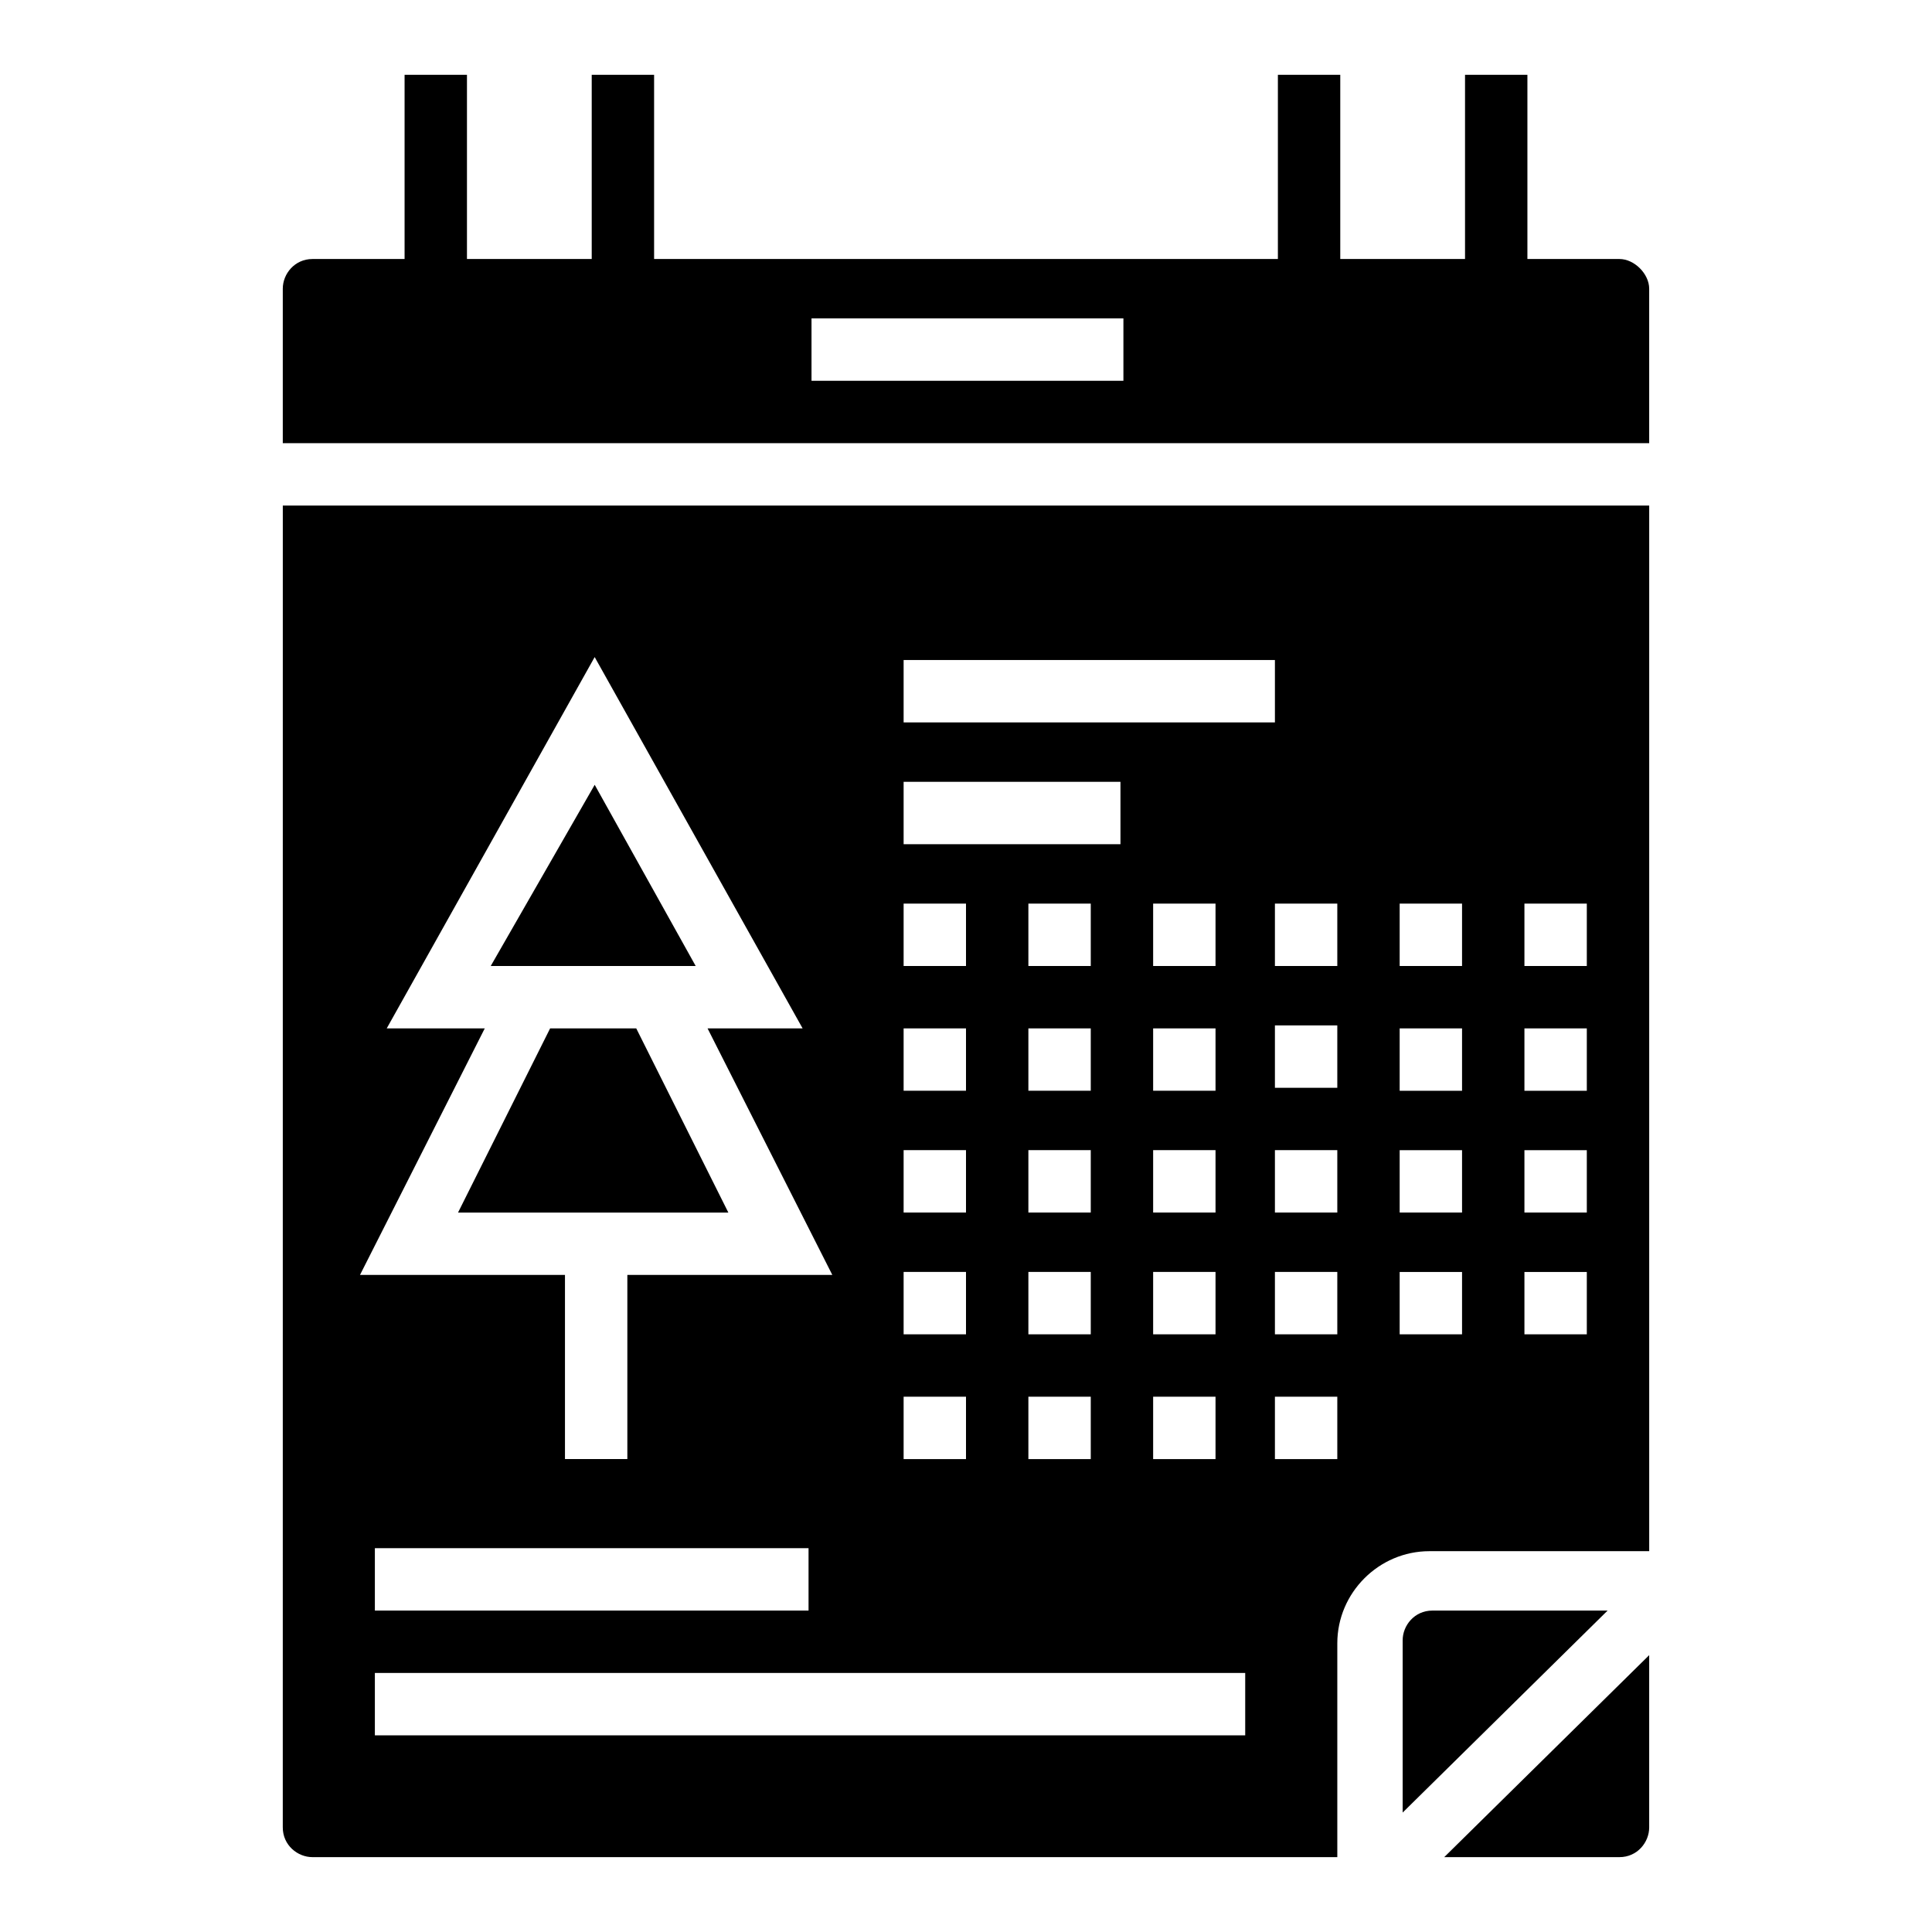
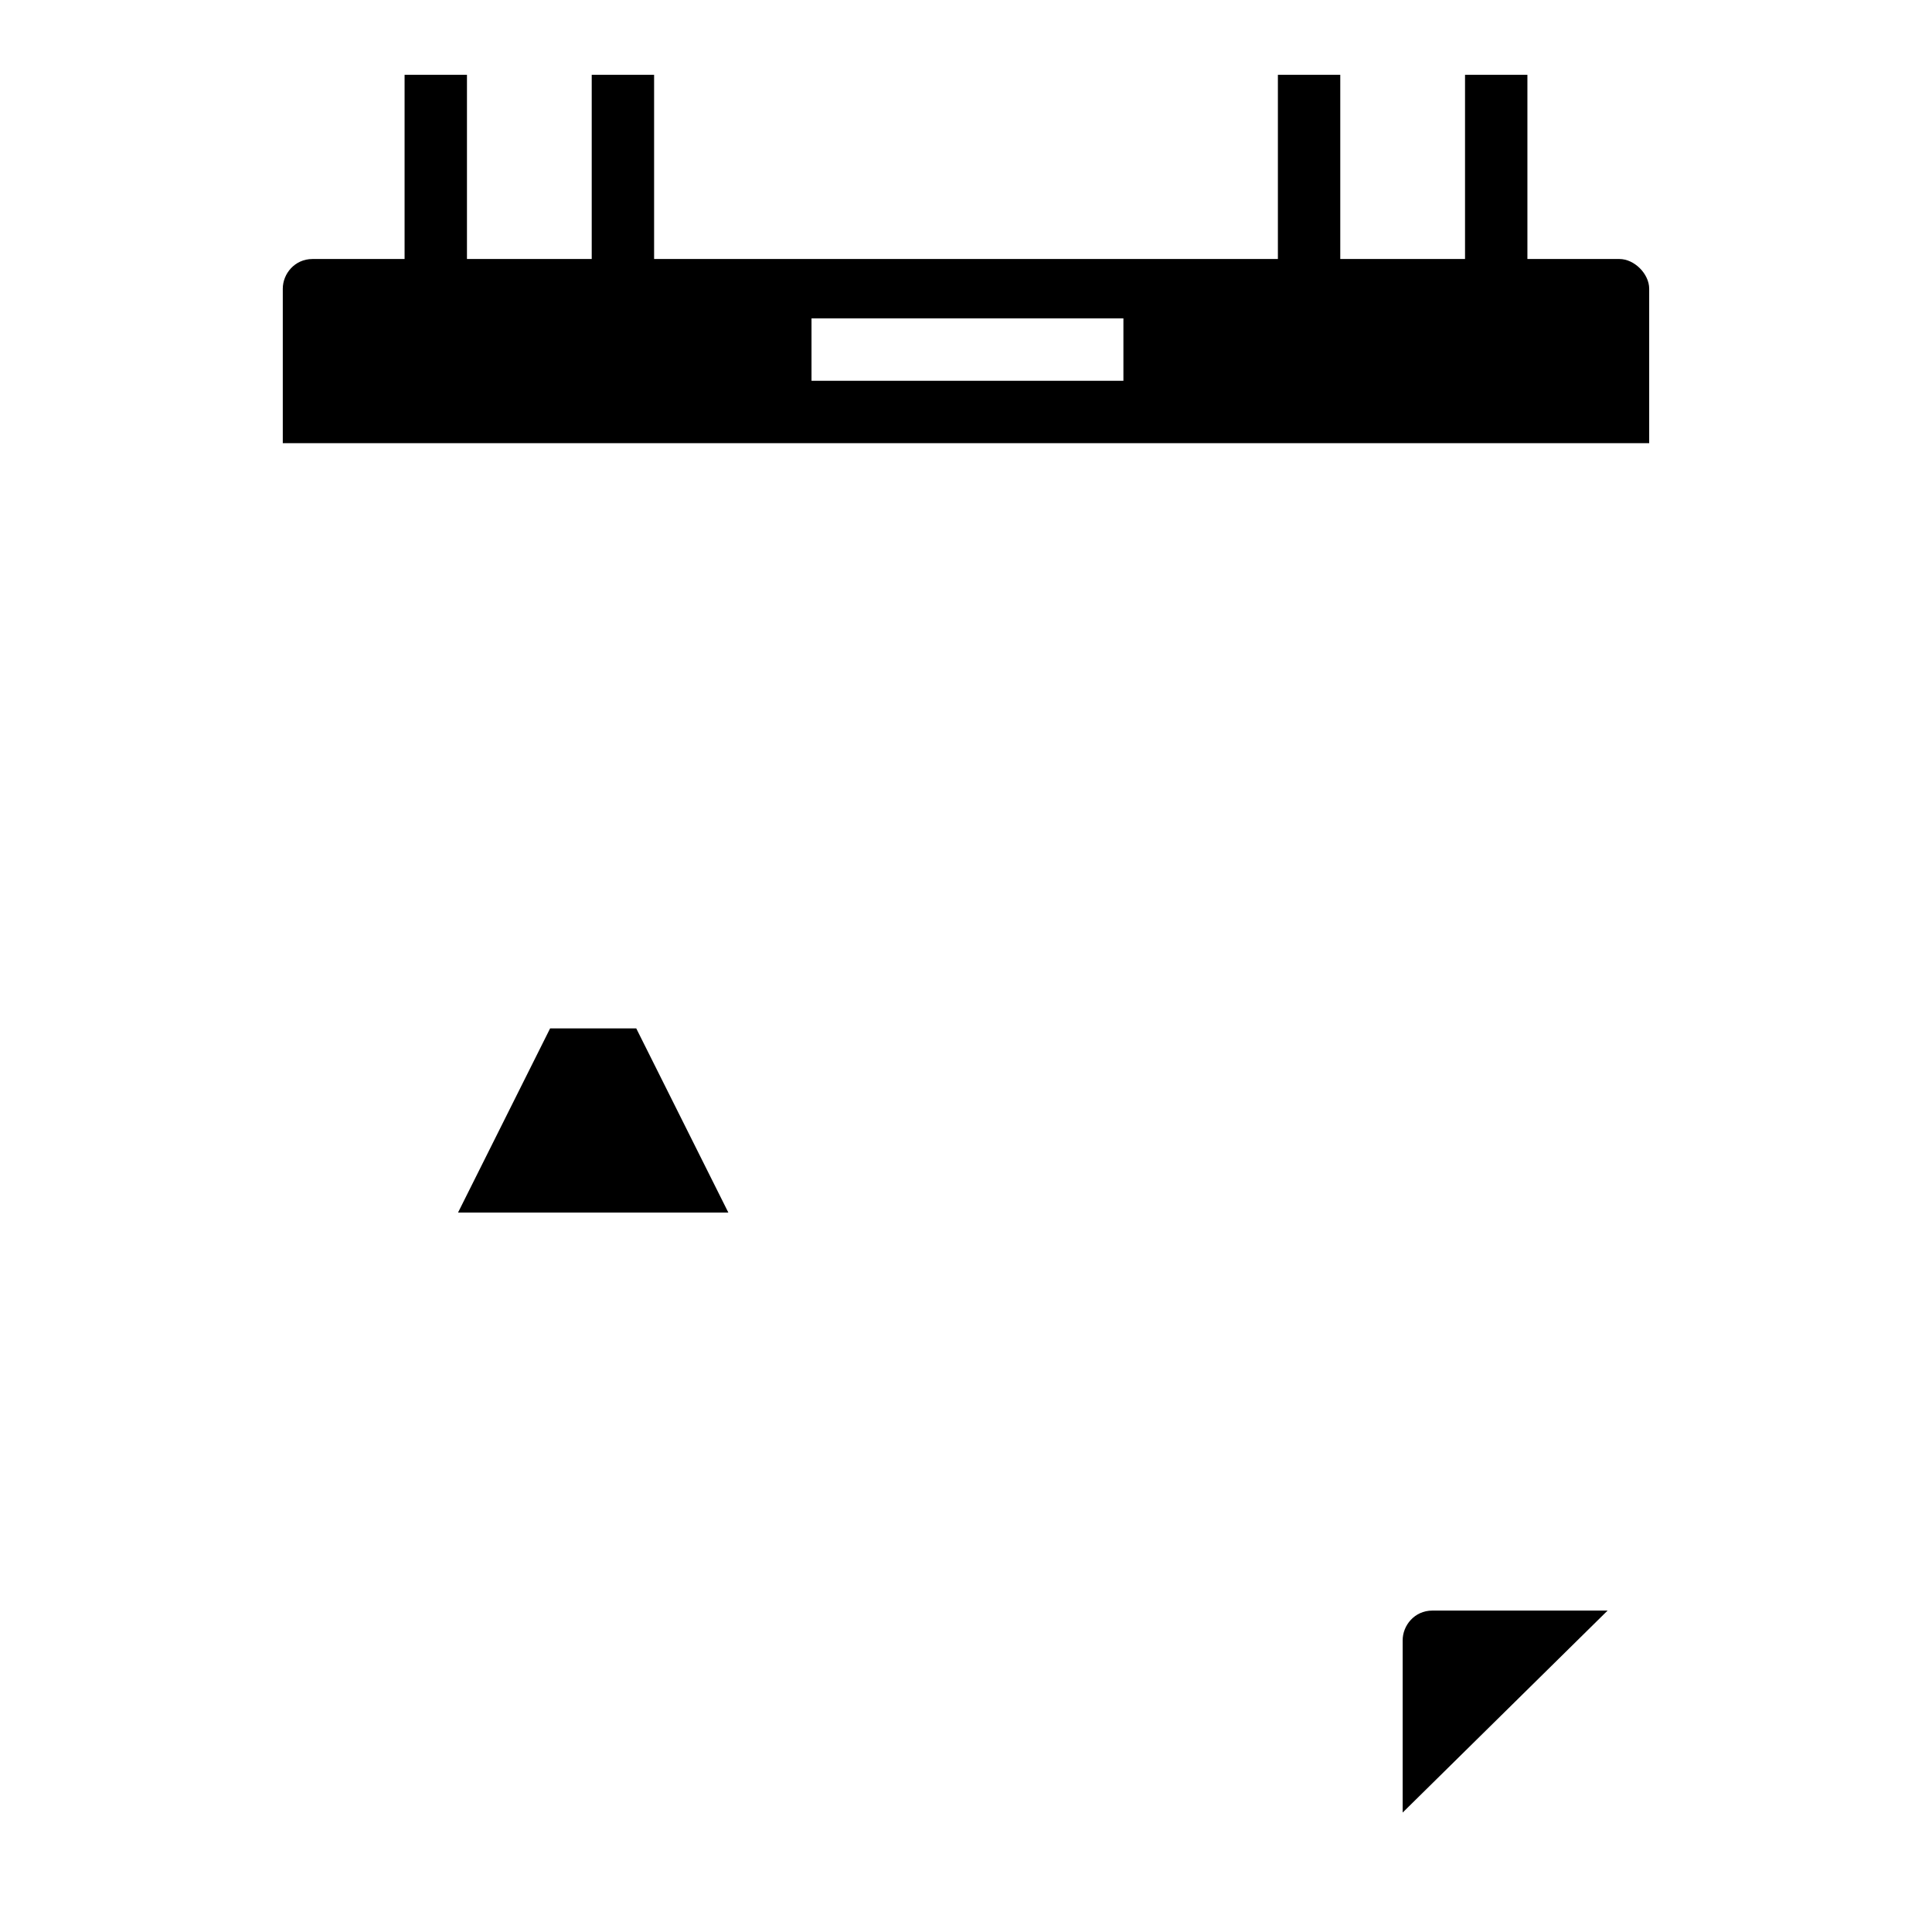
<svg xmlns="http://www.w3.org/2000/svg" fill="#000000" width="800px" height="800px" version="1.1" viewBox="144 144 512 512">
  <g>
-     <path d="m301.6 351.98-27.551 48.02h54.316z" />
-     <path d="m573.18 636.16c4.723 0 7.871-3.938 7.871-7.871v-45.656l-54.316 53.527z" />
    <path d="m337.02 465.34-24.406-48.805h-22.828l-24.402 48.805z" />
    <path d="m523.59 570.82c-4.723 0-7.871 3.938-7.871 7.871v45.656l54.316-53.531z" />
-     <path d="m218.94 628.29c0 4.723 3.938 7.871 7.871 7.871h271.59v-56.68c0-13.383 11.02-24.402 24.402-24.402h58.254v-277.1h-362.11zm329.05-244.82h16.531v16.531h-16.531zm0 33.062h16.531v16.531h-16.531zm0 32.273h16.531v16.531h-16.531zm0 32.277h16.531v16.531h-16.531zm-33.062-97.613h16.531v16.531h-16.531zm0 33.062h16.531v16.531h-16.531zm0 32.273h16.531v16.531h-16.531zm0 32.277h16.531v16.531h-16.531zm-40.934 122.8h-230.65v-16.531h230.65zm-230.65-33.062v-16.531h114.93v16.531zm189.72-154.29v16.531h-16.531v-16.531zm-16.531-16.531v-16.531h16.531v16.531zm16.531 48.805v16.531h-16.531v-16.531zm0 32.277v16.531h-16.531v-16.531zm0 33.062v16.531h-16.531v-16.531zm33.062-97.613v16.531h-16.531v-16.531zm-16.531-16.531v-16.531h16.531v16.531zm16.531 48.805v16.531h-16.531v-16.531zm0 32.277v16.531h-16.531v-16.531zm0 33.062v16.531h-16.531v-16.531zm32.273 16.531h-16.531v-16.531h16.531zm0-33.062h-16.531v-16.531h16.531zm0-32.277h-16.531v-16.531h16.531zm0-33.062h-16.531v-16.531h16.531zm0-32.273h-16.531v-16.531h16.531zm-114.93-81.082h98.398v16.531h-98.398zm0 32.273h57.465v16.531h-57.465zm0 32.277h16.531v16.531h-16.531zm0 33.062h16.531v16.531h-16.531zm0 32.273h16.531v16.531h-16.531zm0 32.277h16.531v16.531h-16.531zm0 33.062h16.531v16.531h-16.531zm-136.98-97.613 55.105-98.398 55.105 98.398h-25.191l33.062 65.336h-54.316v48.805h-16.531v-48.805h-54.316l33.062-65.336z" />
    <path d="m573.18 212.64h-24.402v-48.809h-16.531v48.805h-33.062v-48.805h-16.531v48.805l-165.31 0.004v-48.809h-16.531v48.805h-33.062v-48.805h-16.531v48.805l-24.406 0.004c-4.723 0-7.871 3.938-7.871 7.871v40.934h362.11v-40.934c0-3.934-3.938-7.871-7.871-7.871zm-132.25 32.273h-81.871v-16.531h82.656v16.531z" />
  </g>
</svg>